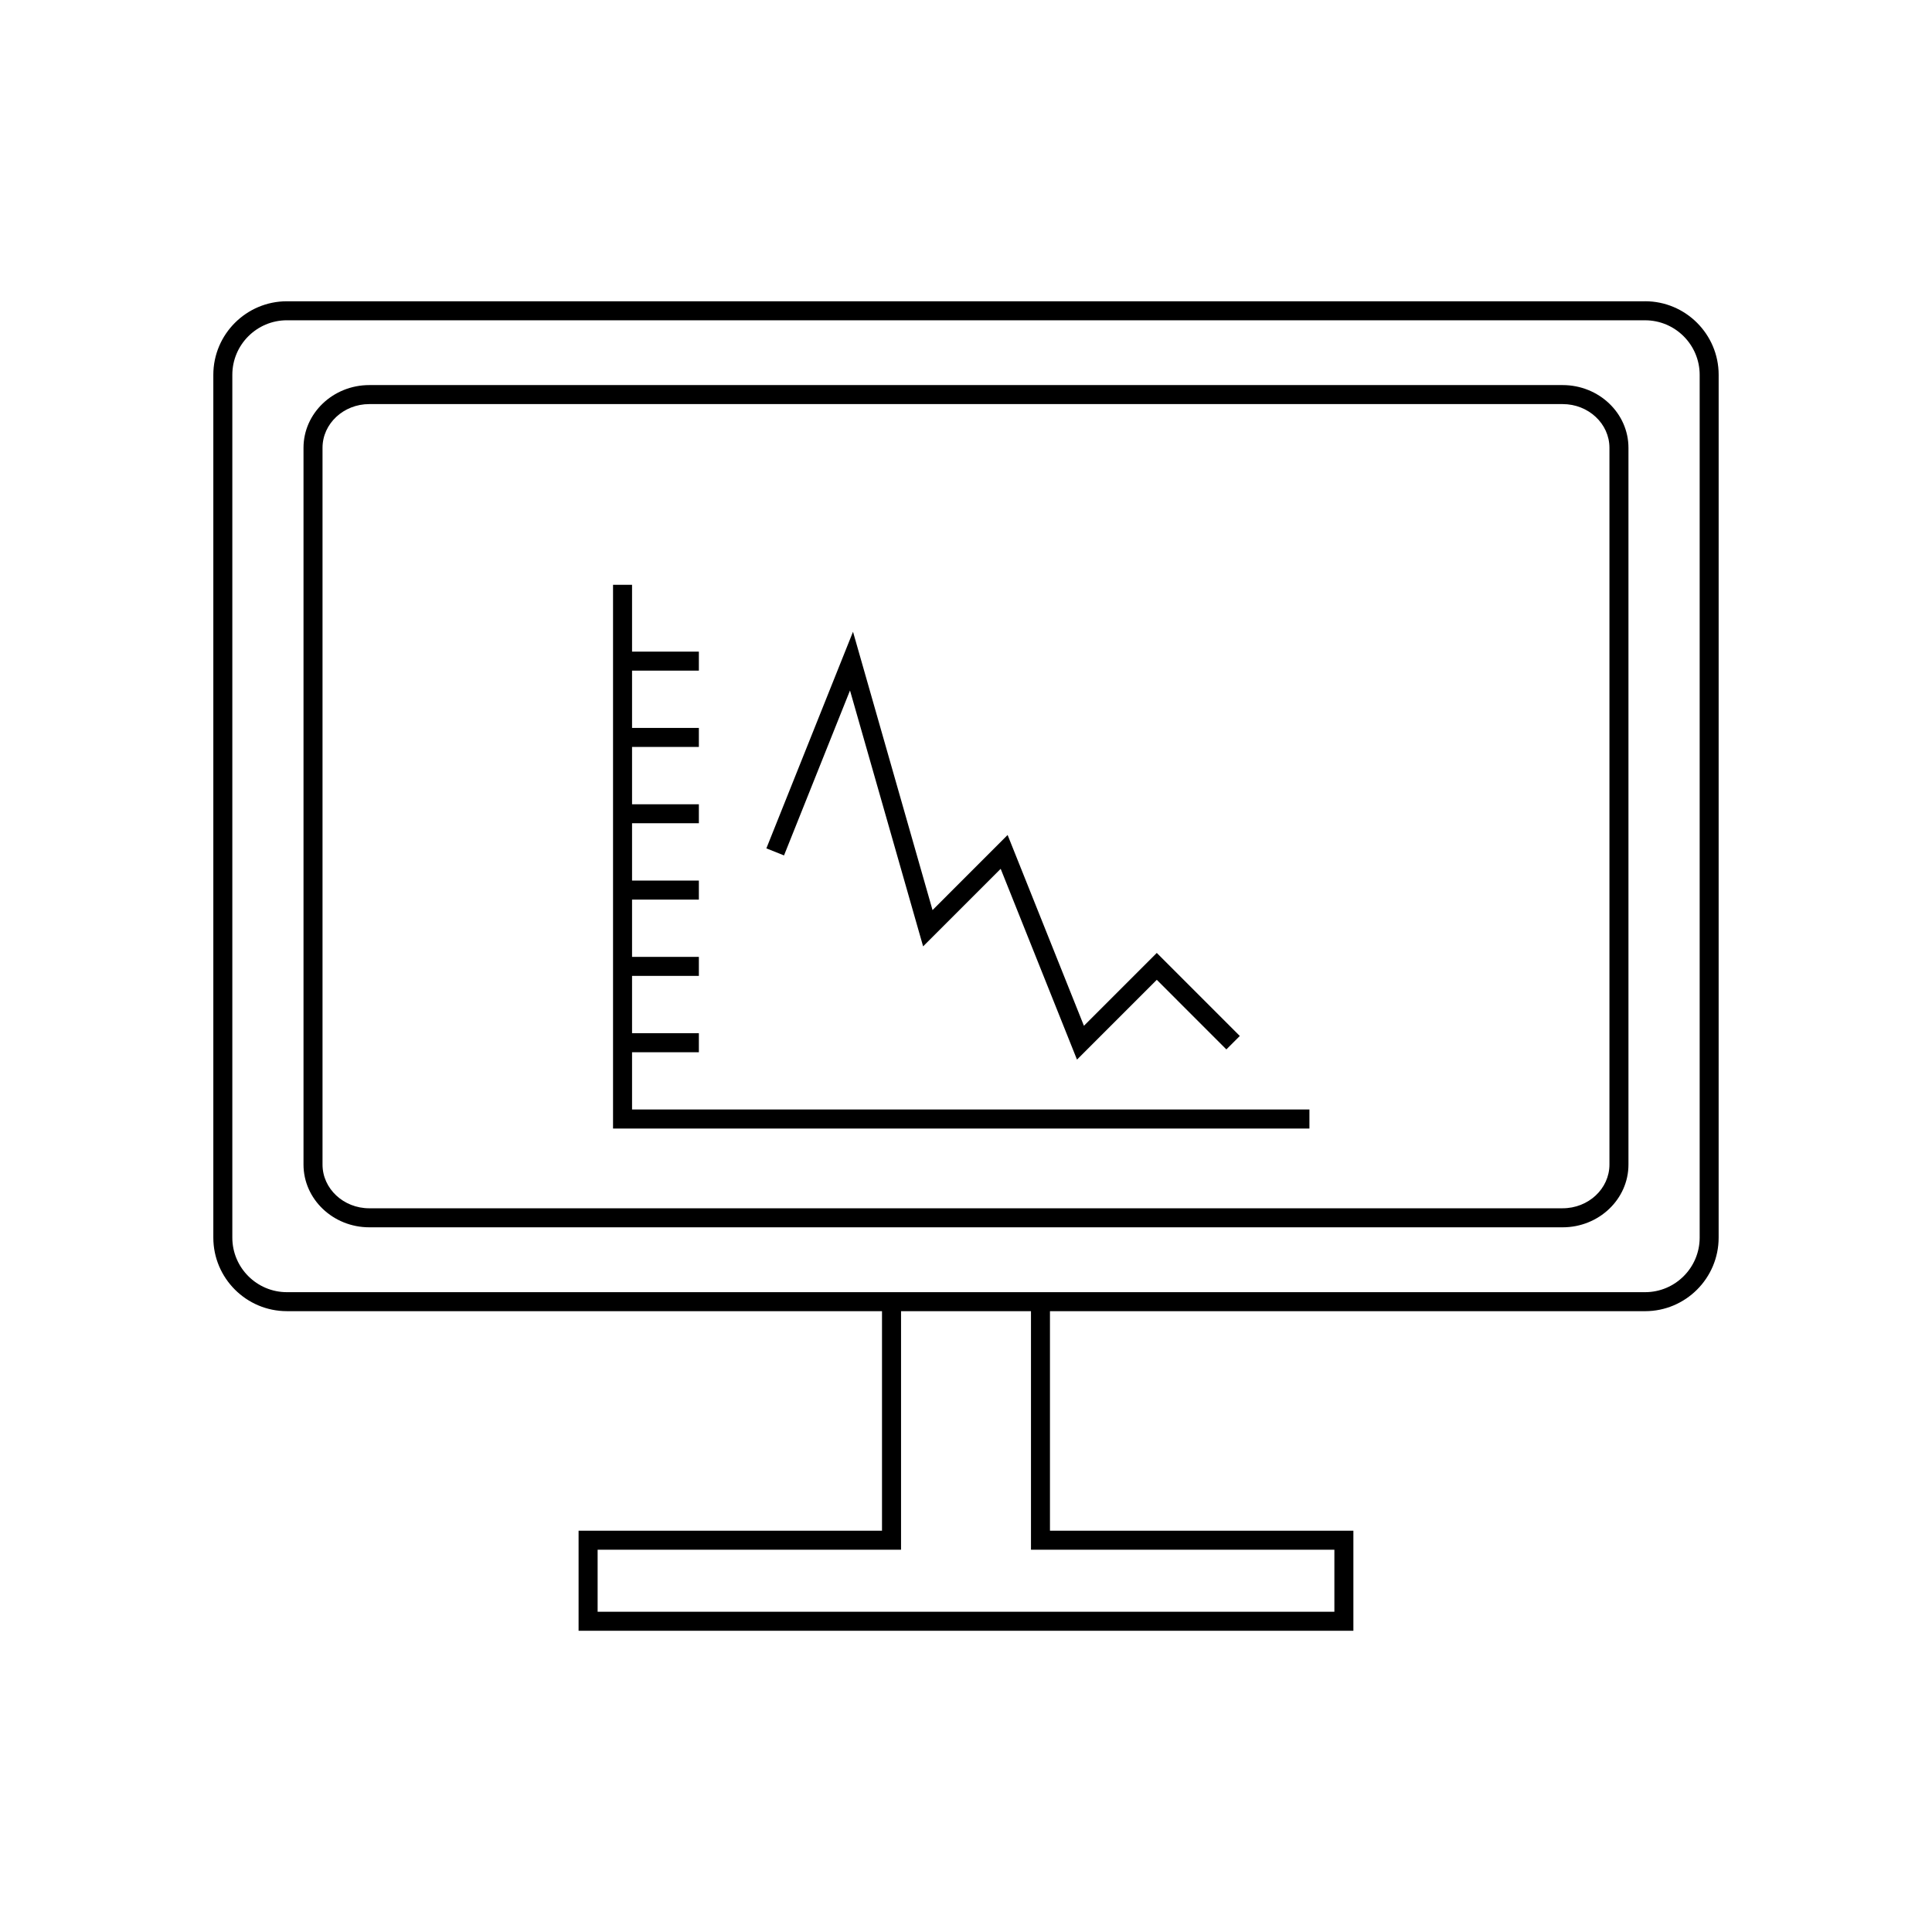
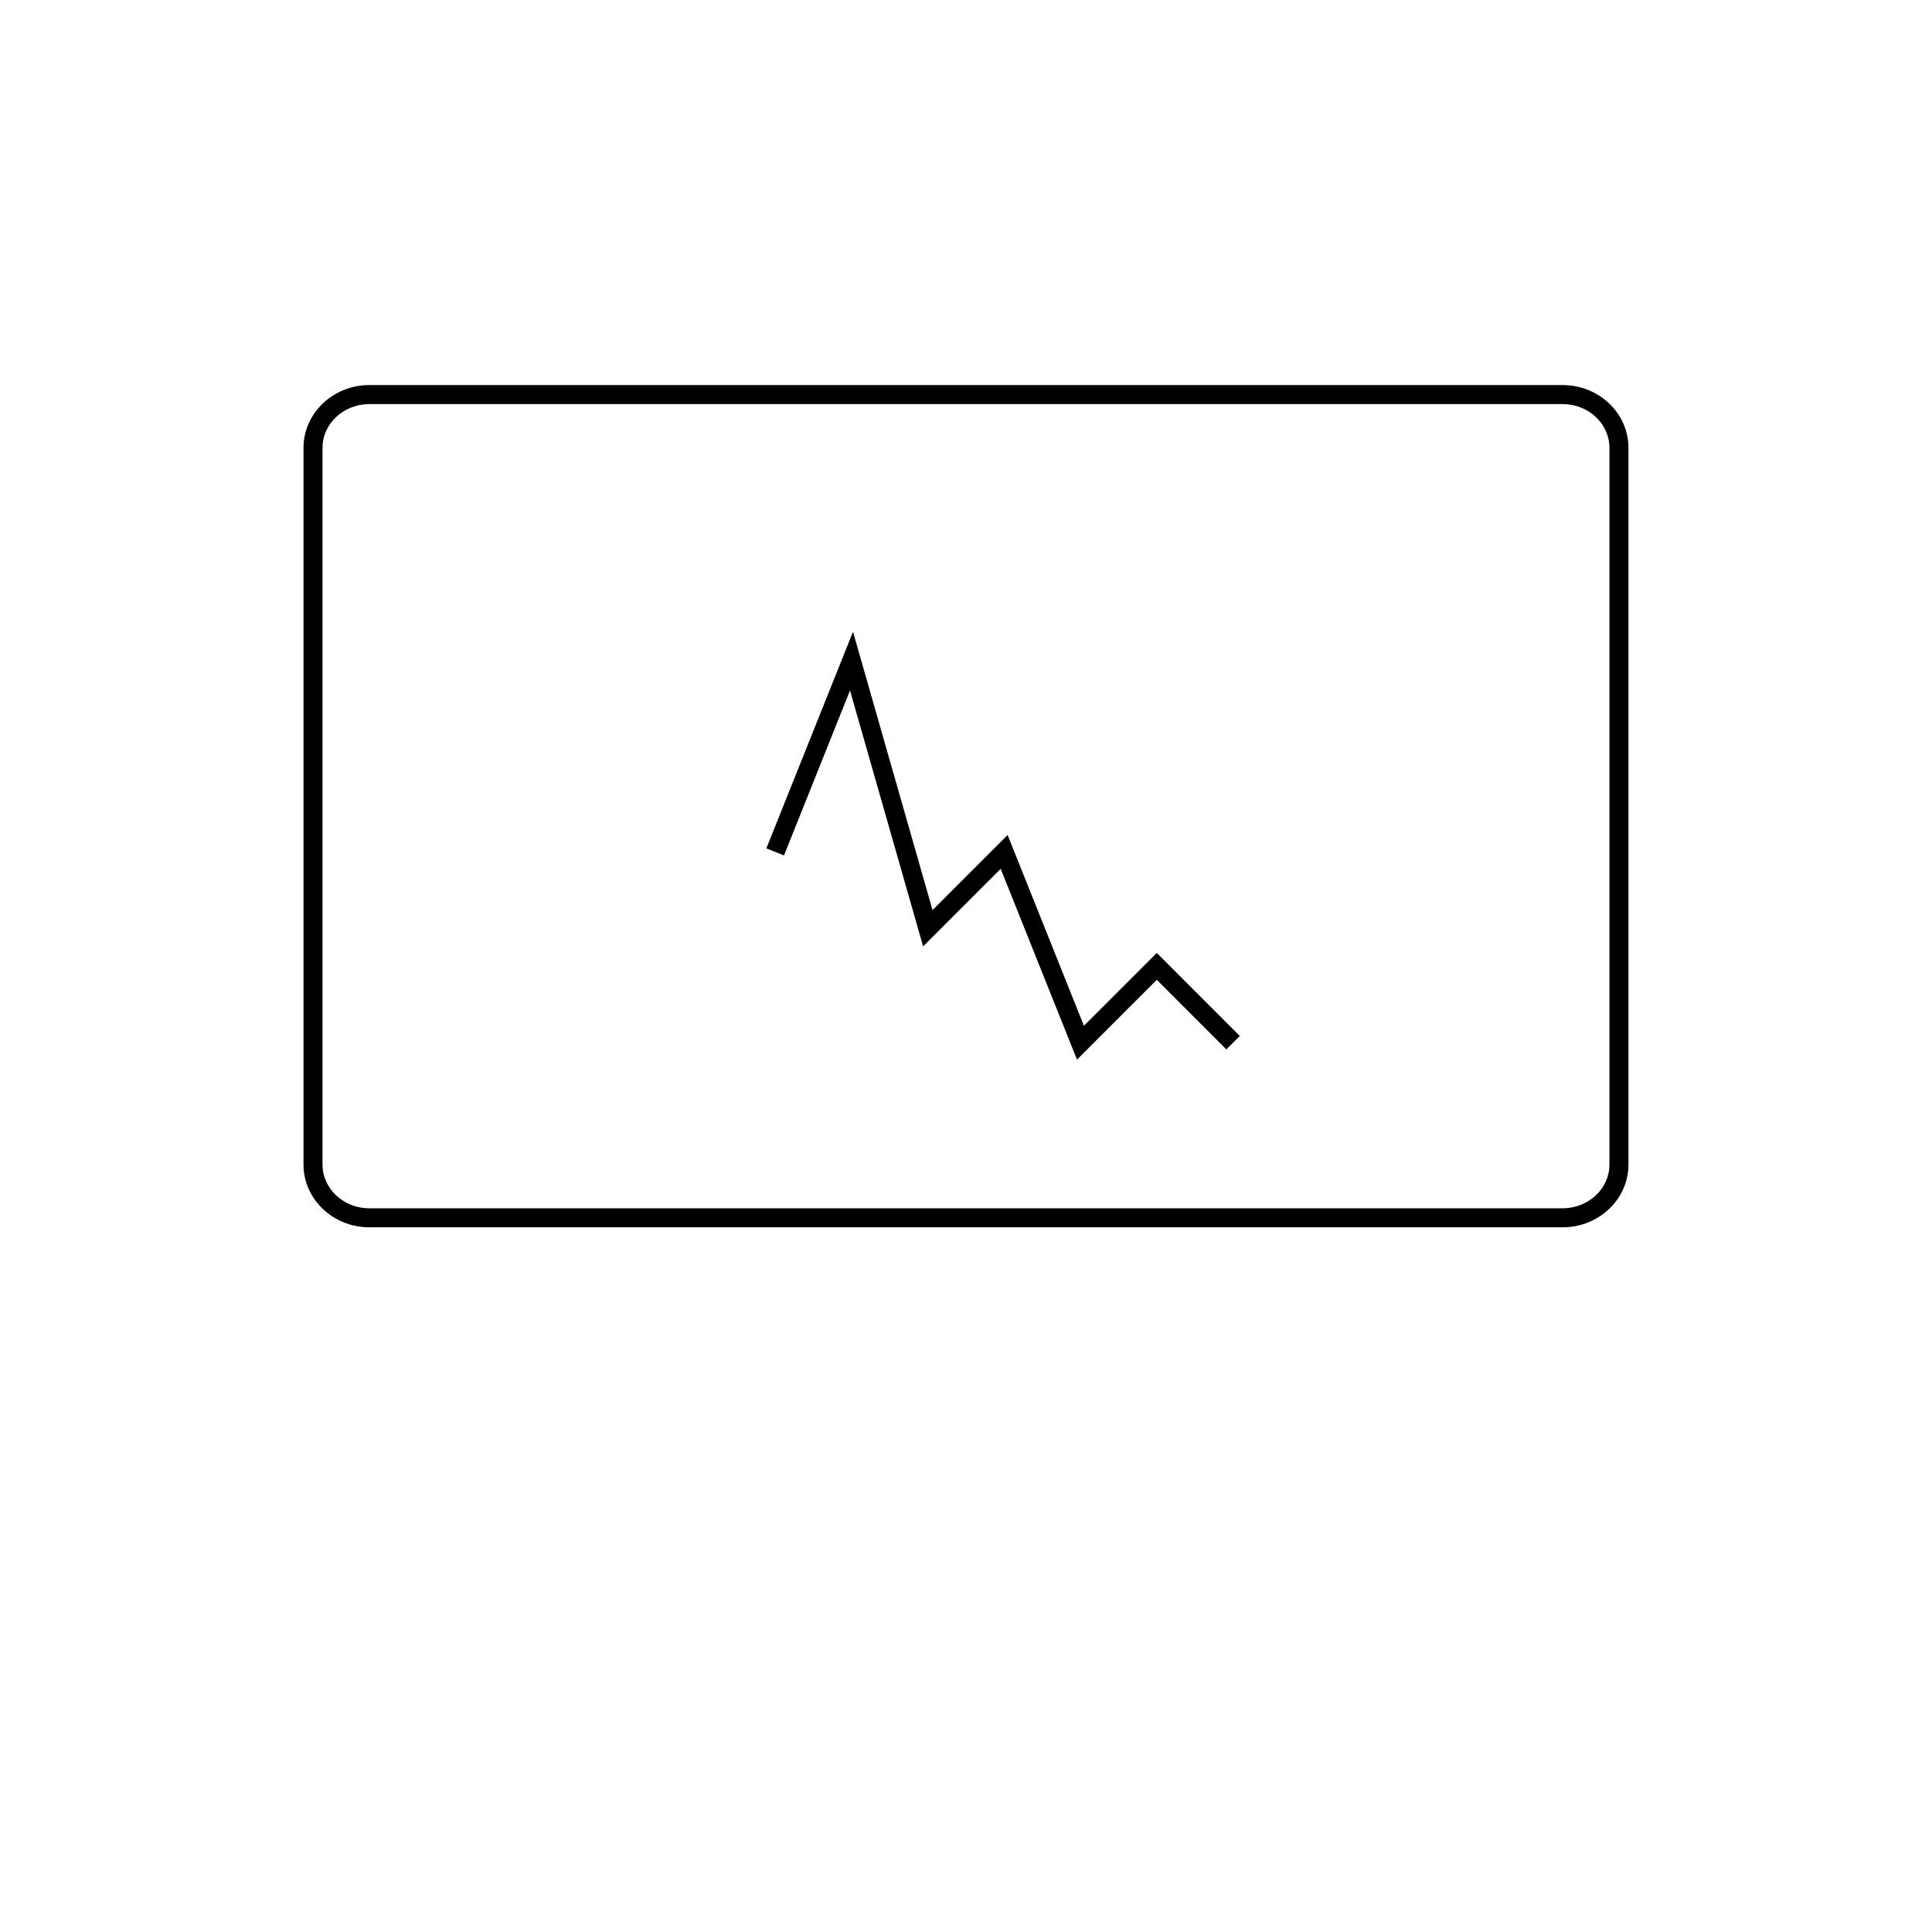
<svg xmlns="http://www.w3.org/2000/svg" fill="#000000" width="800px" height="800px" version="1.1" viewBox="144 144 512 512">
  <g>
-     <path d="m579.97 223.84h-359.94c-10.75 0-19.496 8.746-19.496 19.496v228.64c0 10.75 8.746 19.496 19.496 19.496h157.71v58.176h-80.41v26.516h205.33v-26.516h-80.41v-58.172h157.71c10.75 0 19.496-8.746 19.496-19.496l0.004-228.65c0-10.75-8.75-19.496-19.5-19.496zm-82.344 330.85v16.438h-195.25v-16.438h80.41v-63.211h34.434v63.211zm96.805-82.711c0 7.977-6.488 14.461-14.461 14.461h-359.94c-7.973 0-14.461-6.484-14.461-14.461v-228.64c0-7.977 6.488-14.461 14.461-14.461l359.94 0.004c7.973 0 14.461 6.484 14.461 14.461z" />
    <path d="m558.12 246.05h-316.25c-9.613 0-17.438 7.457-17.438 16.625v189.95c0 9.164 7.824 16.625 17.438 16.625h316.25c9.613 0 17.438-7.457 17.438-16.625v-189.95c0-9.168-7.824-16.625-17.438-16.625zm12.398 206.57c0 6.391-5.562 11.586-12.398 11.586l-316.25 0.004c-6.836 0-12.398-5.195-12.398-11.586v-189.95c0-6.391 5.562-11.586 12.398-11.586h316.25c6.836 0 12.398 5.195 12.398 11.586z" />
-     <path d="m311.5 422.85h17.707v-5.039h-17.707v-15.188h17.707v-5.039h-17.707v-15.184h17.707v-5.039h-17.707v-15.188h17.707v-5.035h-17.707v-15.191h17.707v-5.035h-17.707v-15.191h17.707v-5.035h-17.707v-17.703h-5.039v144.09h184.55v-5.039h-179.51z" />
    <path d="m369.26 326.98 19.375 67.816 20.555-20.551 20.223 50.562 21.148-21.145 18.441 18.445 3.562-3.562-22.004-22.008-19.309 19.305-20.223-50.562-19.898 19.902-21.074-73.762-22.961 57.406 4.676 1.871z" />
  </g>
</svg>